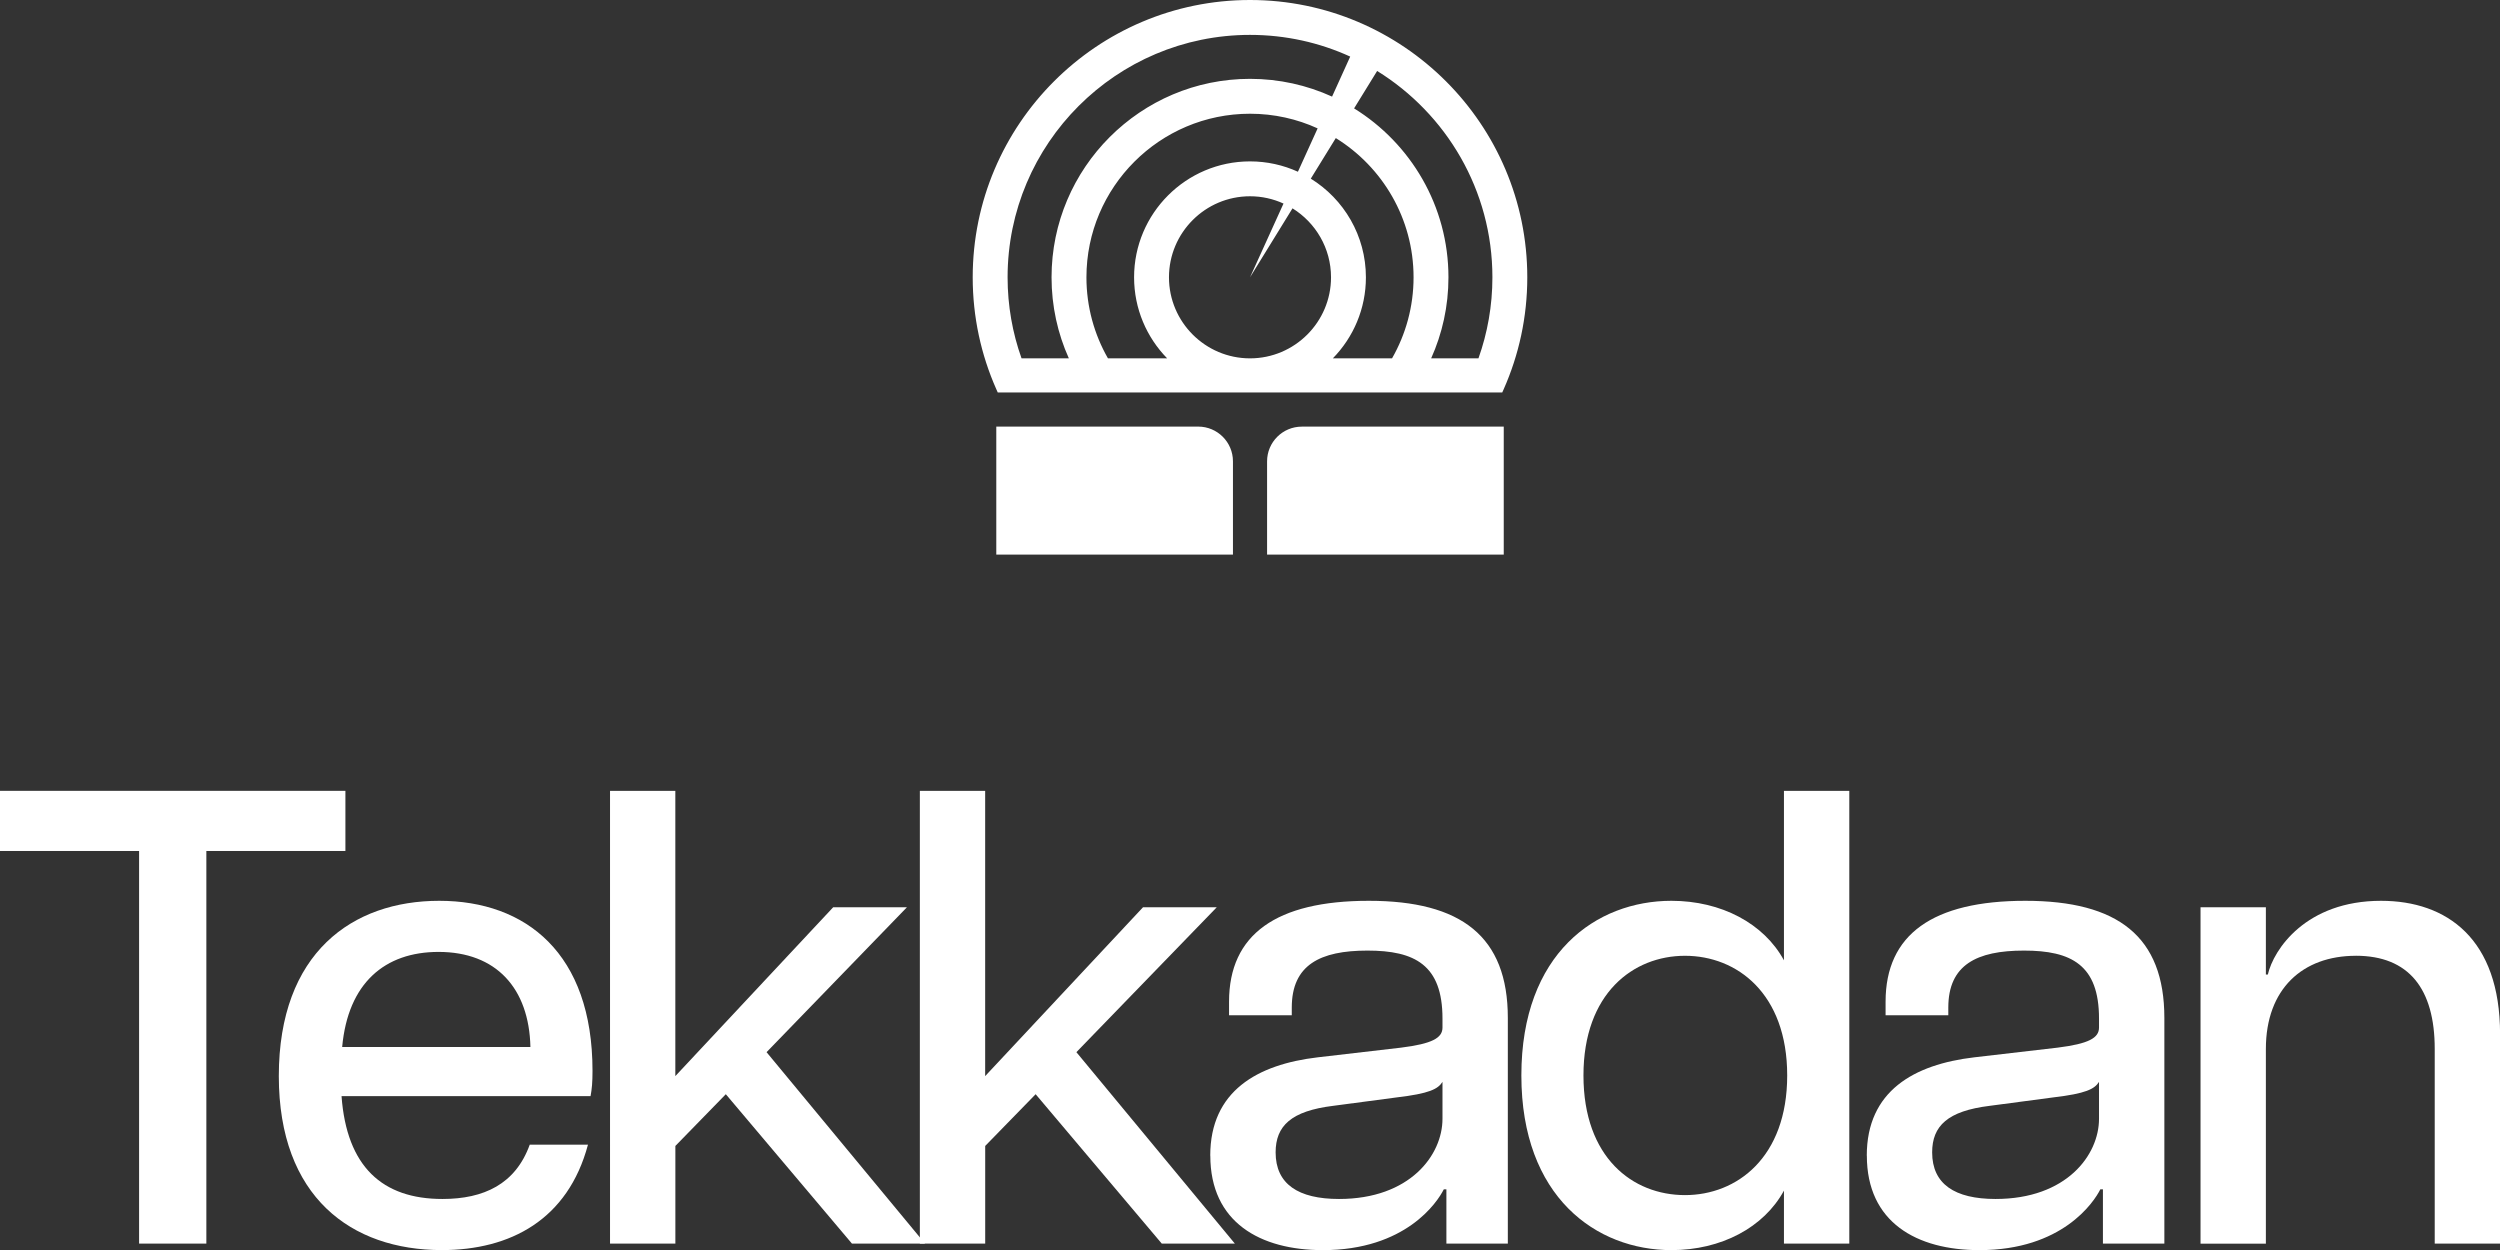
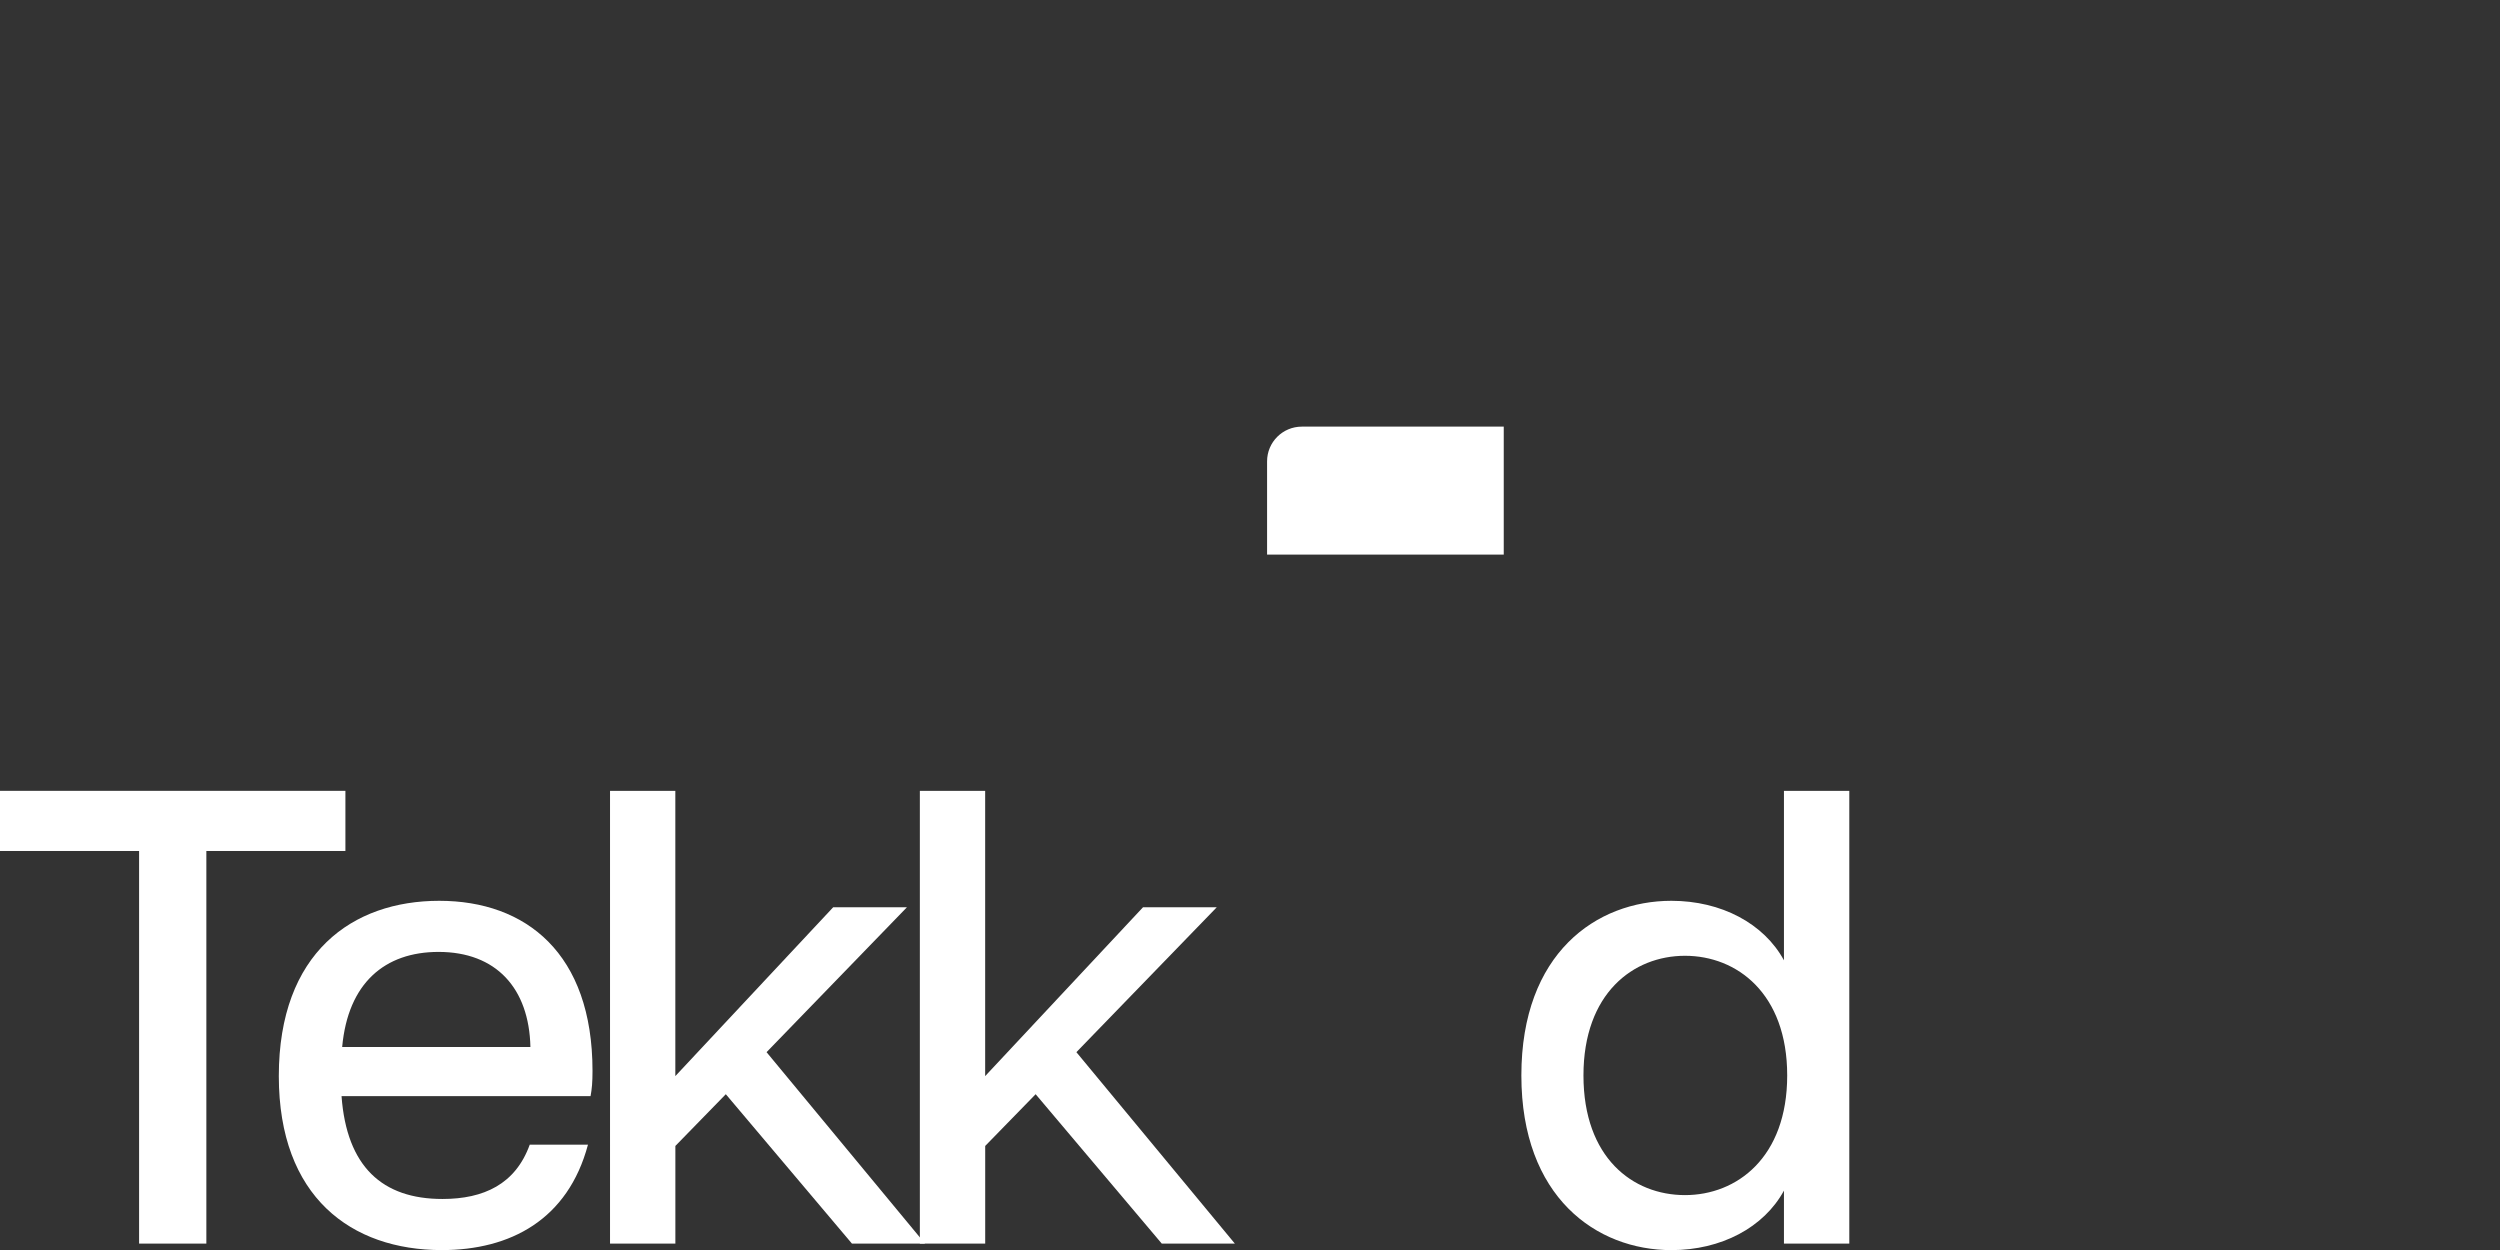
<svg xmlns="http://www.w3.org/2000/svg" id="Layer_1" data-name="Layer 1" viewBox="0 0 716.61 358.33">
  <rect x="0" y="0" width="716.61" height="358.33" fill="#333333" stroke="none" />
  <defs>
    <style>
      .cls-1 {
        fill: #fff;
      }
    </style>
  </defs>
  <g>
    <path class="cls-1" d="M39.86,243.93H0v-17.24H99.01v17.24H59.15v112.54h-19.28v-112.54Z" />
    <path class="cls-1" d="M79.92,308.46c0-35.41,21.14-50.25,45.98-50.25s43.94,15.02,43.94,48.76c0,3.34-.18,5.19-.56,7.23H97.9c1.48,20.21,11.68,29.48,28.92,29.48,11.87,0,20.95-4.26,25.03-15.57h16.69c-5.75,21.51-22.25,30.22-41.9,30.22-25.96,0-46.72-15.2-46.72-49.88Zm72.12-8.34c-.37-16.87-9.83-27.26-26.33-27.26-15.39,0-25.96,8.9-27.63,27.26h53.95Z" />
    <path class="cls-1" d="M174.85,226.69h18.73v81.77l45.24-48.39h21.14l-40.23,41.53,45.43,54.88h-20.95l-36.16-42.83-14.46,14.83v28h-18.73V226.69Z" />
    <path class="cls-1" d="M263.66,226.69h18.73v81.77l45.24-48.39h21.14l-40.23,41.53,45.43,54.88h-20.95l-36.16-42.83-14.46,14.83v28h-18.73V226.69Z" />
-     <path class="cls-1" d="M346.91,331.26c0-18.54,13.53-26.14,30.78-28.18l23.92-2.78c8.9-1.11,11.87-2.78,11.87-5.75v-2.6c0-15.39-7.97-19.47-21.51-19.47s-21.69,4.08-21.69,16.32v2.22h-17.98v-3.89c0-19.28,13.53-28.92,40.05-28.92s39.86,10.2,39.86,33.56v64.71h-17.61v-15.57h-.74c-1.85,3.71-10.94,17.43-34.67,17.43-17.98,0-32.26-7.97-32.26-27.07Zm36.9,12.42c20.39,0,29.67-12.61,29.67-22.99v-10.57c-1.3,2.04-3.71,3.34-13.16,4.45l-18.17,2.41c-12.05,1.48-16.5,5.75-16.5,13.35,0,9.08,6.49,13.35,18.17,13.35Z" />
    <path class="cls-1" d="M436.09,308.27c0-35.04,21.51-50.06,43.01-50.06,14.28,0,26.51,6.49,32.26,17.06v-48.58h18.73v129.79h-18.73v-15.2c-5.75,10.57-17.99,17.06-32.26,17.06-21.51,0-43.01-15.2-43.01-50.06Zm46.91,34.3c14.83,0,29.29-10.75,29.29-34.3s-14.46-34.3-29.29-34.3-29.11,10.75-29.11,34.3,14.09,34.3,29.11,34.3Z" />
-     <path class="cls-1" d="M535.1,331.26c0-18.54,13.53-26.14,30.78-28.18l23.92-2.78c8.9-1.11,11.87-2.78,11.87-5.75v-2.6c0-15.39-7.97-19.47-21.51-19.47s-21.69,4.08-21.69,16.32v2.22h-17.98v-3.89c0-19.28,13.53-28.92,40.05-28.92s39.86,10.2,39.86,33.56v64.71h-17.61v-15.57h-.74c-1.85,3.71-10.94,17.43-34.67,17.43-17.98,0-32.26-7.97-32.26-27.07Zm36.9,12.42c20.39,0,29.67-12.61,29.67-22.99v-10.57c-1.3,2.04-3.71,3.34-13.16,4.45l-18.17,2.41c-12.05,1.48-16.5,5.75-16.5,13.35,0,9.08,6.49,13.35,18.17,13.35Z" />
-     <path class="cls-1" d="M675.27,273.97c-15.2,0-25.77,9.46-25.77,26.7v55.81h-18.73v-96.41h18.73v19.28h.56c1.67-7.23,10.94-21.14,32.45-21.14,18.91,0,34.12,10.94,34.12,38.19v60.07h-18.73v-55.81c0-17.24-7.42-26.7-22.62-26.7Z" />
  </g>
  <g>
-     <path class="cls-1" d="M358.31,0c-43.83,0-79.49,35.66-79.49,79.49,0,11.39,2.41,22.24,6.75,32.04,.14,.33,.28,.65,.43,.97h144.61c.14-.31,.28-.62,.42-.94,4.35-9.81,6.76-20.67,6.76-32.07C437.79,35.66,402.14,0,358.31,0Zm-65.49,102.72c-2.59-7.27-4-15.09-4-23.23,0-38.32,31.17-69.49,69.49-69.49,10.23,0,19.96,2.22,28.72,6.22l-5.2,11.47c-7.18-3.27-15.14-5.09-23.52-5.09-31.37,0-56.89,25.52-56.89,56.89,0,8.27,1.77,16.14,4.96,23.23h-13.56Zm41.74,0h-16.97c-3.92-6.85-6.17-14.78-6.17-23.23,0-25.86,21.03-46.89,46.89-46.89,6.91,0,13.47,1.5,19.38,4.2l-5.65,12.43c-4.19-1.91-8.84-2.97-13.73-2.97-18.33,0-33.23,14.91-33.23,33.23,0,9.03,3.62,17.23,9.48,23.23Zm23.75,0c-12.81,0-23.23-10.42-23.23-23.23s10.42-23.23,23.23-23.23c3.42,0,6.67,.75,9.6,2.09l-9.6,21.14,12.18-19.77c6.62,4.1,11.04,11.43,11.04,19.77,0,12.81-10.42,23.23-23.22,23.23Zm40.71,0h-16.97c5.87-6,9.48-14.2,9.48-23.23,0-11.94-6.33-22.43-15.8-28.28l7.17-11.63c13.37,8.27,22.29,23.07,22.29,39.91,0,8.45-2.25,16.38-6.17,23.23Zm24.77,0h-13.56c3.19-7.09,4.96-14.96,4.96-23.23,0-20.43-10.83-38.39-27.05-48.42l6.61-10.73c19.81,12.26,33.04,34.19,33.04,59.15,0,8.14-1.41,15.96-4,23.23Z" />
    <path class="cls-1" d="M373.15,122.28h57.89v36.7h-67.84v-26.74c0-5.49,4.46-9.95,9.95-9.95Z" />
-     <path class="cls-1" d="M285.58,122.28h57.88c5.5,0,9.96,4.46,9.96,9.96v26.74h-67.84v-36.7h0Z" />
  </g>
</svg>